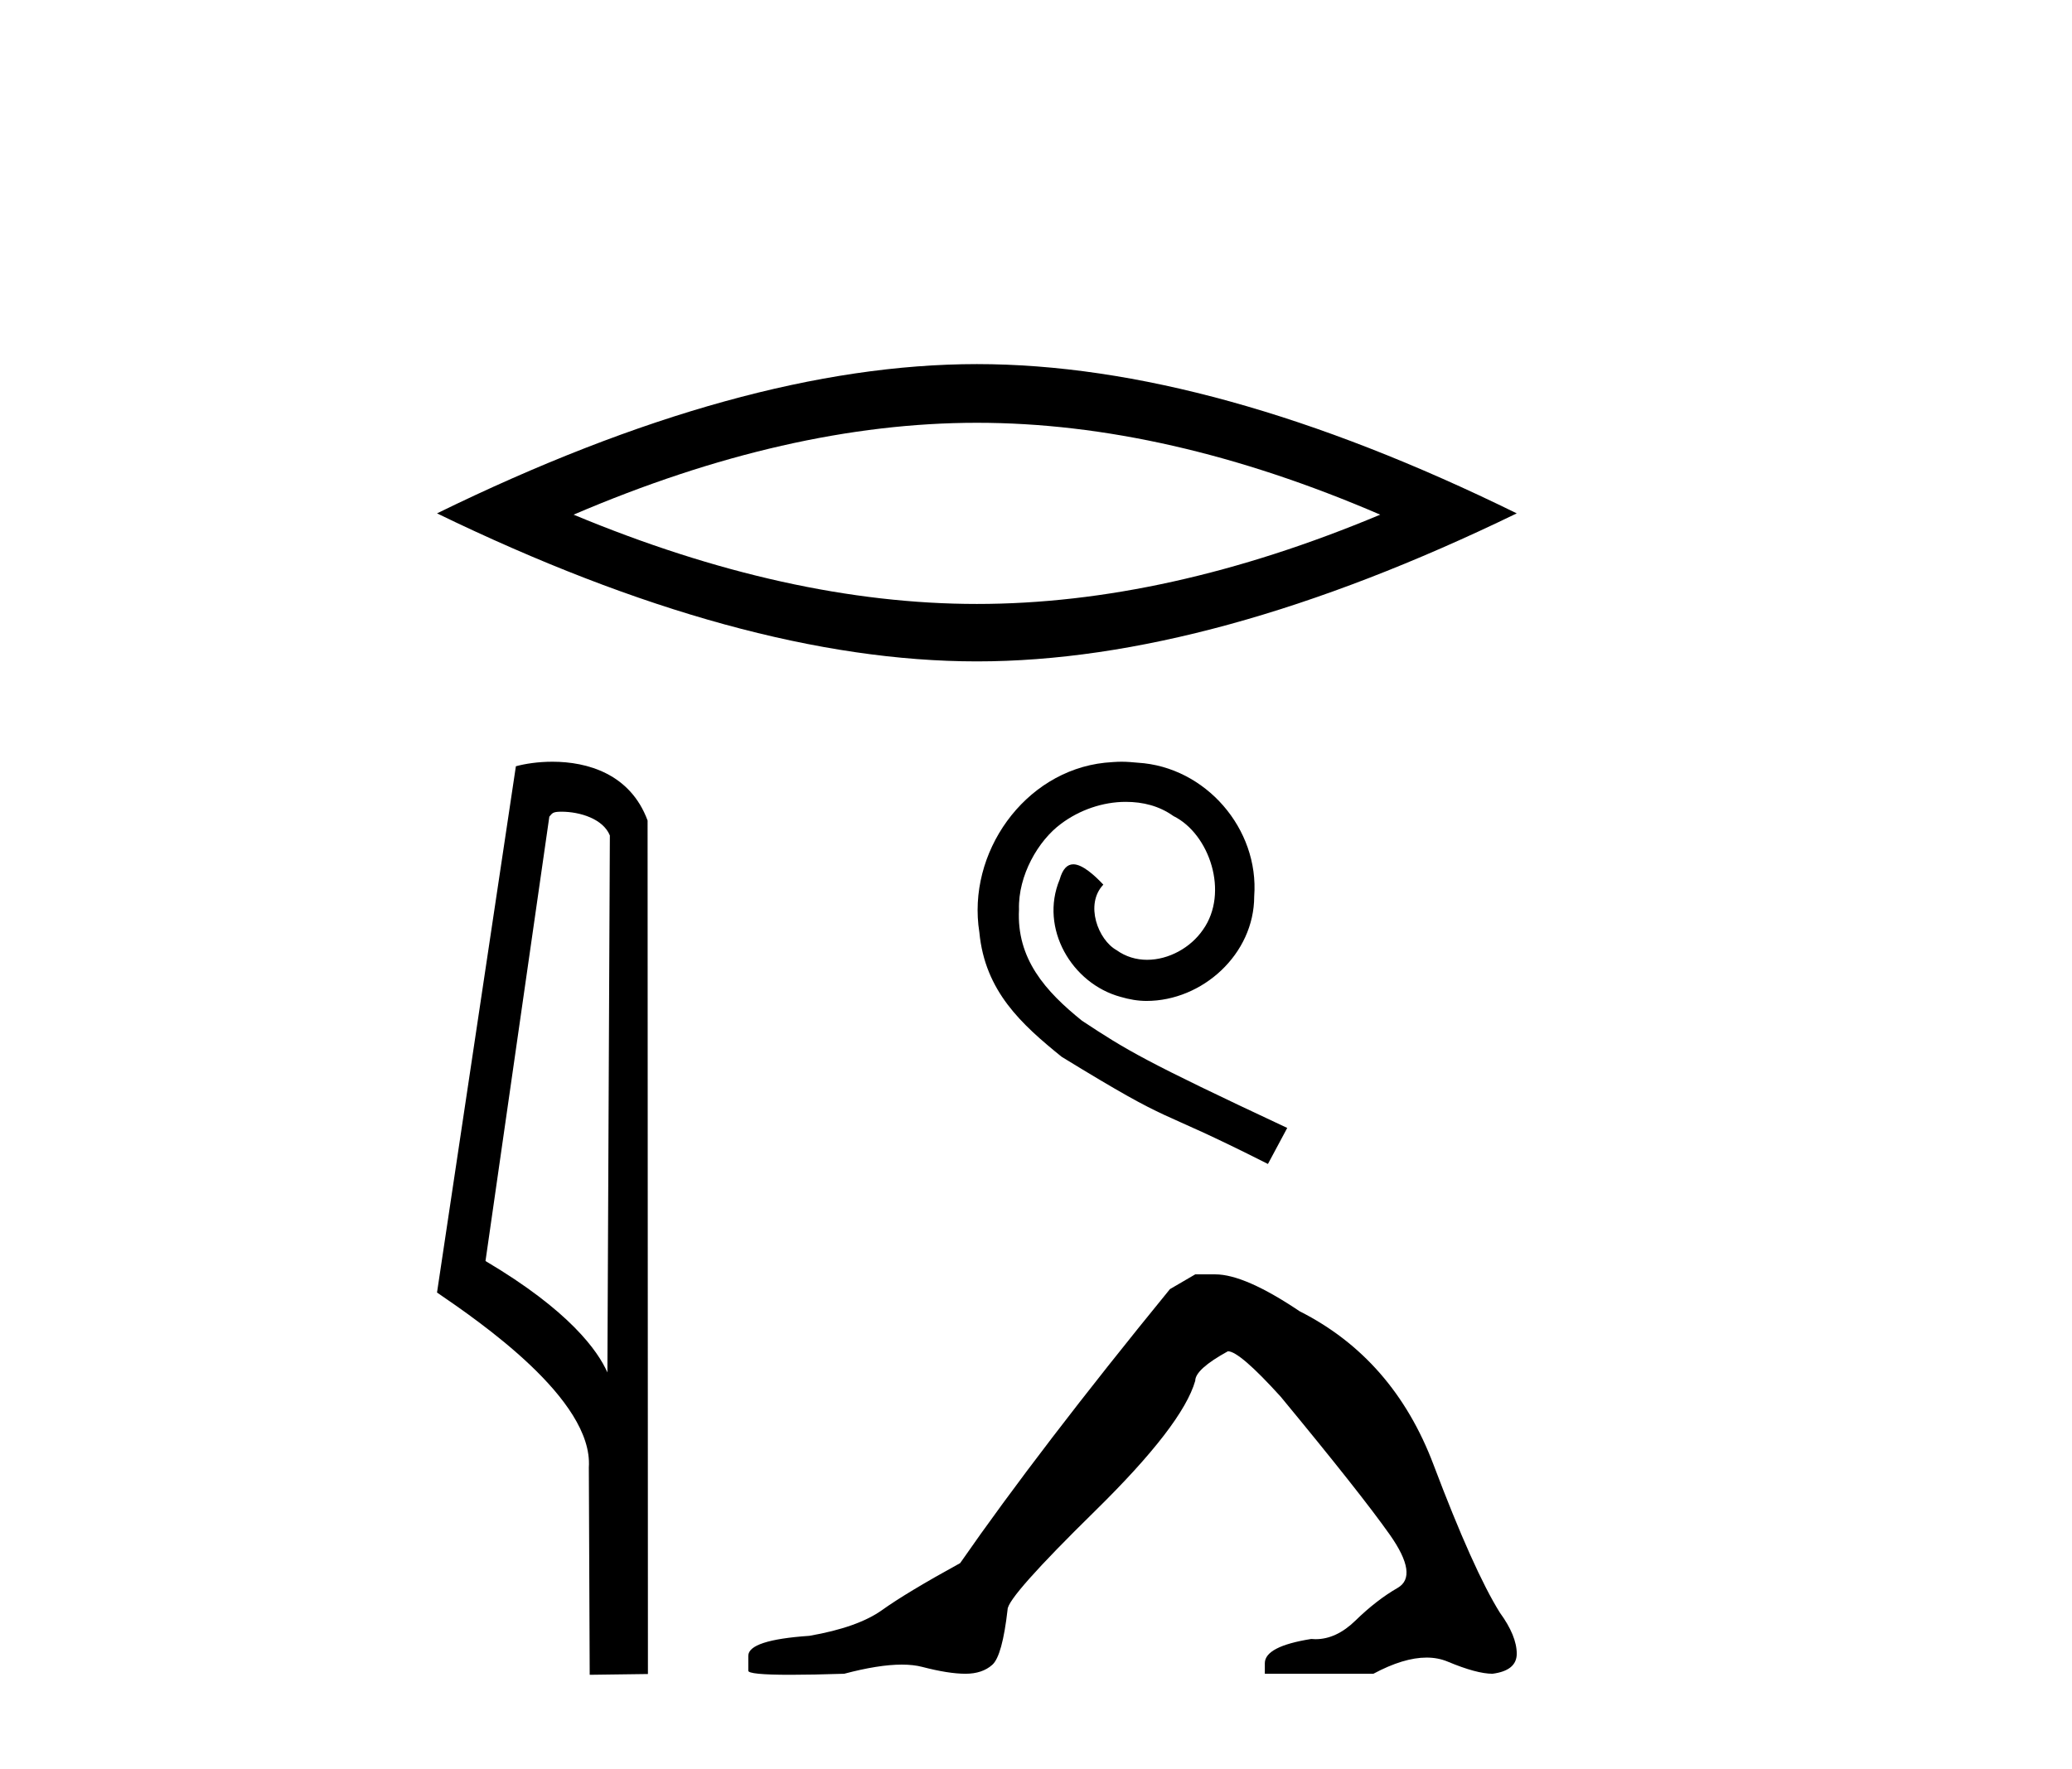
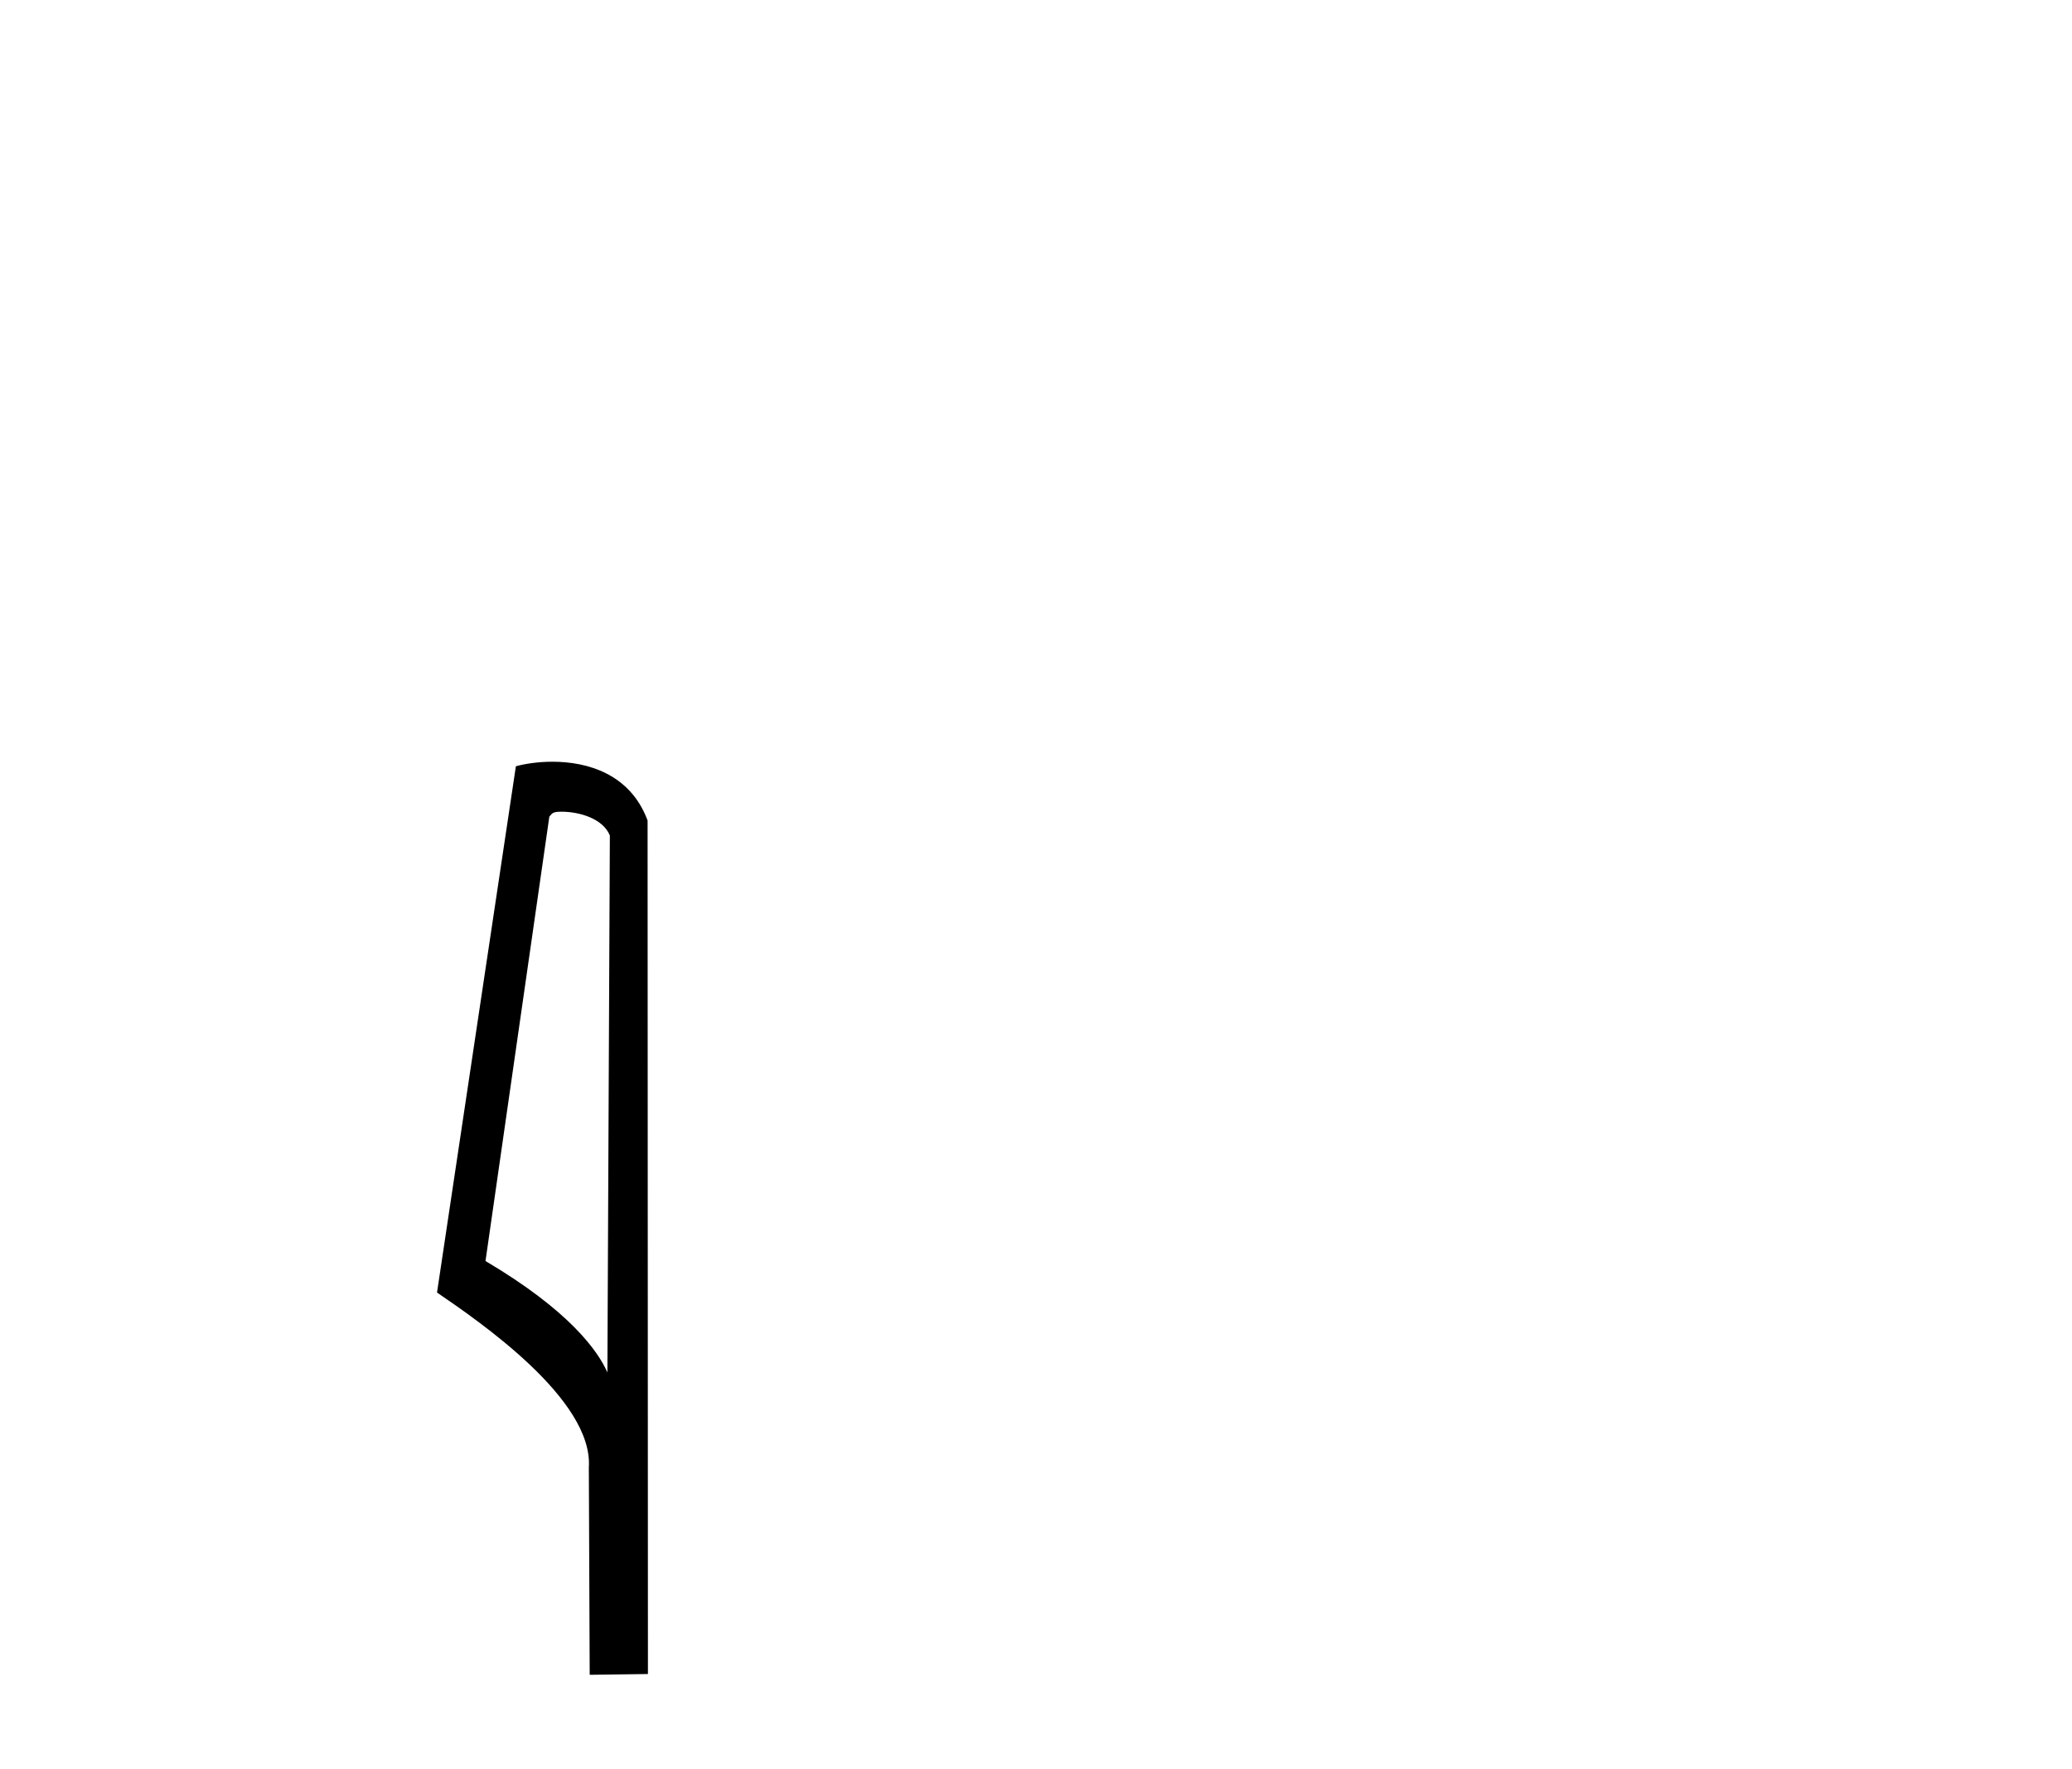
<svg xmlns="http://www.w3.org/2000/svg" width="48.0" height="41.0">
-   <path d="M 22.631 9.797 Q 27.036 9.797 31.974 11.926 Q 27.036 13.995 22.631 13.995 Q 18.255 13.995 13.288 11.926 Q 18.255 9.797 22.631 9.797 ZM 22.631 8.437 Q 17.19 8.437 10.124 11.896 Q 17.19 15.326 22.631 15.326 Q 28.071 15.326 35.137 11.896 Q 28.1 8.437 22.631 8.437 Z" style="fill:#000000;stroke:none" />
  <path d="M 13.005 18.809 C 13.44 18.809 13.973 18.977 14.128 19.36 L 14.071 31.802 L 14.071 31.802 C 13.85 31.303 13.194 30.373 11.247 29.221 L 12.726 18.923 C 12.795 18.849 12.793 18.809 13.005 18.809 ZM 14.071 31.802 L 14.071 31.802 C 14.071 31.802 14.071 31.802 14.071 31.802 L 14.071 31.802 L 14.071 31.802 ZM 12.798 17.651 C 12.465 17.651 12.164 17.698 11.951 17.756 L 10.124 29.951 C 11.091 30.613 13.747 32.427 13.641 34.003 L 13.661 38.809 L 15.01 38.791 L 15.002 19.013 C 14.601 17.93 13.604 17.651 12.798 17.651 Z" style="fill:#000000;stroke:none" />
-   <path d="M 25.984 17.651 C 25.854 17.651 25.725 17.663 25.595 17.674 C 23.724 17.874 22.394 19.769 22.688 21.605 C 22.818 22.971 23.665 23.736 24.595 24.489 C 27.361 26.184 26.584 25.56 29.373 26.972 L 29.82 26.137 C 26.501 24.583 26.101 24.336 25.066 23.653 C 24.218 22.971 23.547 22.217 23.606 21.076 C 23.583 20.287 24.053 19.475 24.583 19.087 C 25.007 18.769 25.548 18.581 26.078 18.581 C 26.478 18.581 26.855 18.675 27.184 18.91 C 28.02 19.322 28.479 20.687 27.867 21.546 C 27.584 21.958 27.078 22.241 26.572 22.241 C 26.325 22.241 26.078 22.17 25.866 22.017 C 25.442 21.782 25.124 20.958 25.56 20.499 C 25.36 20.287 25.077 20.028 24.865 20.028 C 24.724 20.028 24.618 20.134 24.548 20.381 C 24.077 21.511 24.83 22.794 25.96 23.1 C 26.16 23.159 26.36 23.194 26.56 23.194 C 27.855 23.194 29.055 22.111 29.055 20.77 C 29.173 19.204 27.926 17.768 26.36 17.674 C 26.243 17.663 26.113 17.651 25.984 17.651 Z" style="fill:#000000;stroke:none" />
-   <path d="M 27.689 29.53 L 27.103 29.872 Q 24.075 33.583 22.243 36.221 Q 20.998 36.905 20.436 37.308 Q 19.875 37.71 18.751 37.906 Q 17.335 38.003 17.335 38.37 L 17.335 38.394 L 17.335 38.712 Q 17.319 38.809 18.312 38.809 Q 18.808 38.809 19.557 38.785 Q 20.355 38.573 20.892 38.573 Q 21.161 38.573 21.364 38.626 Q 21.975 38.785 22.366 38.785 Q 22.756 38.785 22.988 38.577 Q 23.22 38.37 23.342 37.295 Q 23.342 37.002 25.369 35.012 Q 27.396 33.022 27.689 31.996 Q 27.689 31.728 28.446 31.312 Q 28.715 31.312 29.667 32.363 Q 31.523 34.609 32.195 35.561 Q 32.866 36.514 32.378 36.795 Q 31.889 37.076 31.401 37.552 Q 30.958 37.984 30.475 37.984 Q 30.425 37.984 30.375 37.979 Q 29.301 38.15 29.301 38.541 L 29.301 38.785 L 31.816 38.785 Q 32.516 38.41 33.048 38.41 Q 33.314 38.41 33.538 38.504 Q 34.209 38.785 34.575 38.785 Q 35.137 38.712 35.137 38.321 Q 35.137 37.906 34.746 37.369 Q 34.136 36.392 33.208 33.938 Q 32.28 31.483 30.107 30.385 Q 28.837 29.53 28.153 29.53 Z" style="fill:#000000;stroke:none" />
</svg>